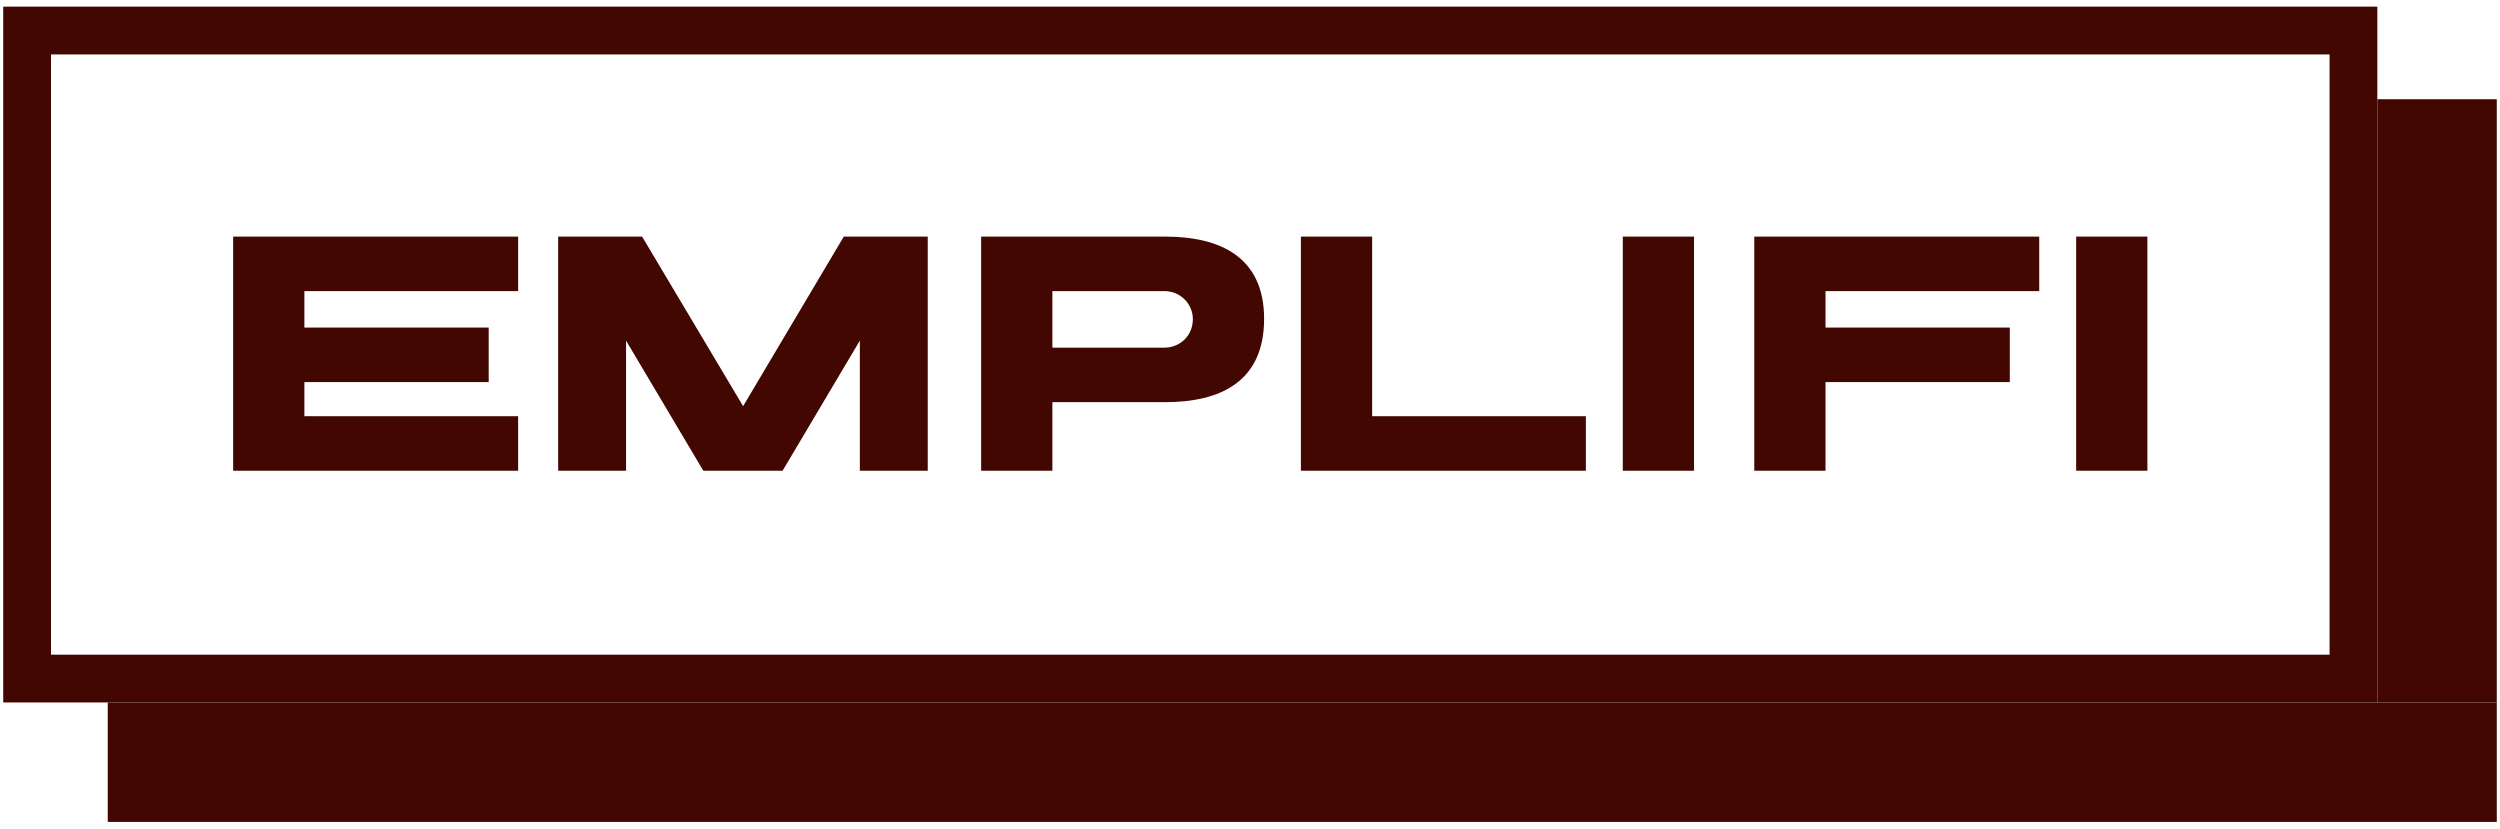
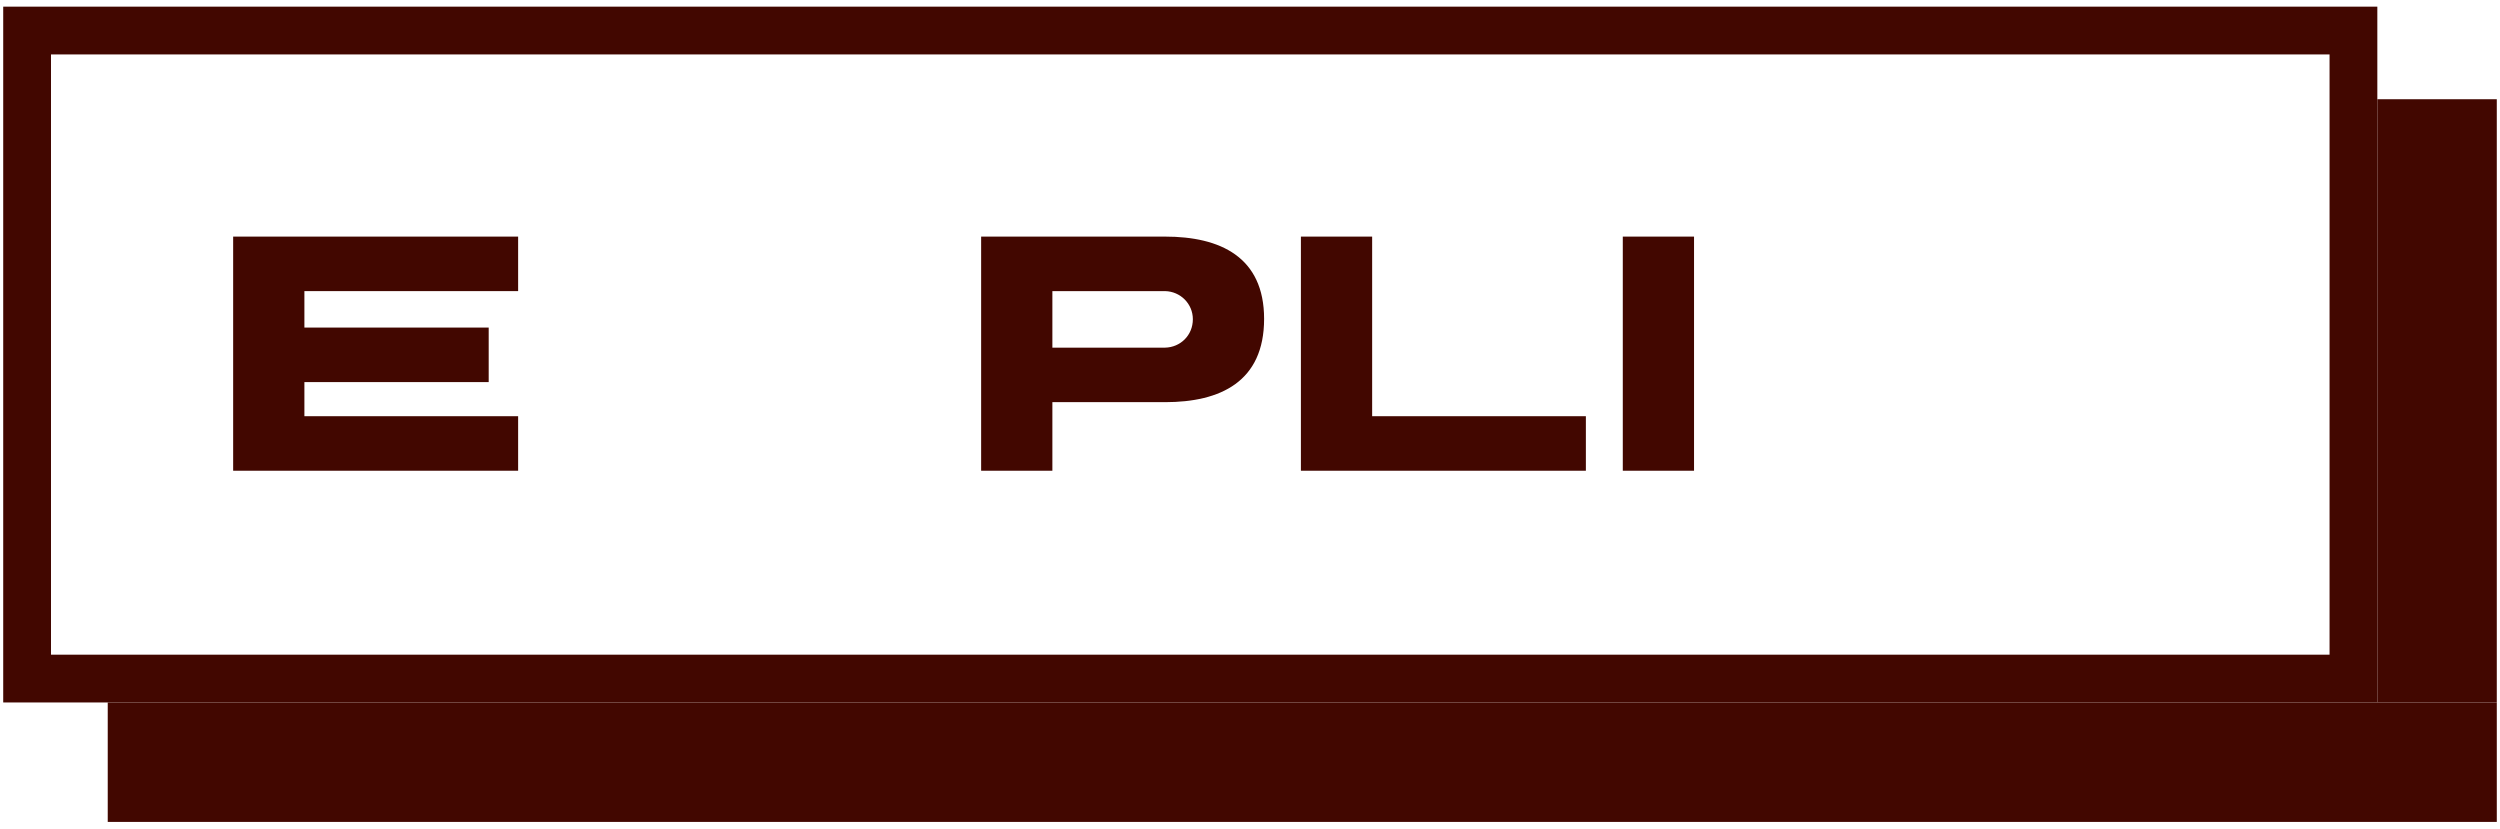
<svg xmlns="http://www.w3.org/2000/svg" width="350" height="116" viewBox="0 0 350 116" fill="none">
  <path d="M329.482 4.276L329.482 95L3.795 95L3.795 4.276L329.482 4.276Z" stroke="#420700" stroke-width="6.689" />
-   <path d="M300.635 65.902V33.124H290.662V65.902H300.635Z" fill="#420700" />
-   <path d="M285.493 33.124H245.598V65.902H255.571V53.493H281.372V45.86H255.571V40.756H285.493V33.124Z" fill="#420700" />
  <path d="M237.165 65.902V33.124H227.191V65.902H237.165Z" fill="#420700" />
  <path d="M192.101 33.124H182.127V65.902H222.022V58.269H192.101V33.124Z" fill="#420700" />
  <path d="M163.113 33.124H137.359V65.902H147.333V56.303H163.113C170.84 56.303 176.974 53.446 176.974 44.643C176.974 35.98 170.84 33.124 163.113 33.124ZM147.333 48.67V40.756H163.113C165.267 40.803 167 42.536 167 44.69C167 46.937 165.267 48.623 163.113 48.67H147.333Z" fill="#420700" />
-   <path d="M129.884 33.124H118.131L104.036 56.864L89.895 33.124H78.142V65.902H87.647V47.687L98.464 65.902H109.562L120.378 47.687V65.902H129.884V33.124Z" fill="#420700" />
  <path d="M72.538 33.124H32.642V65.902H72.538V58.269H42.616V53.493H68.417V45.86H42.616V40.756H72.538V33.124Z" fill="#420700" />
  <path d="M349.551 115.068V98.345H15.083V115.068H349.551Z" fill="#420700" />
  <path d="M332.827 98.345L349.55 98.345L349.55 13.892L332.827 13.892L332.827 98.345Z" fill="#420700" />
</svg>